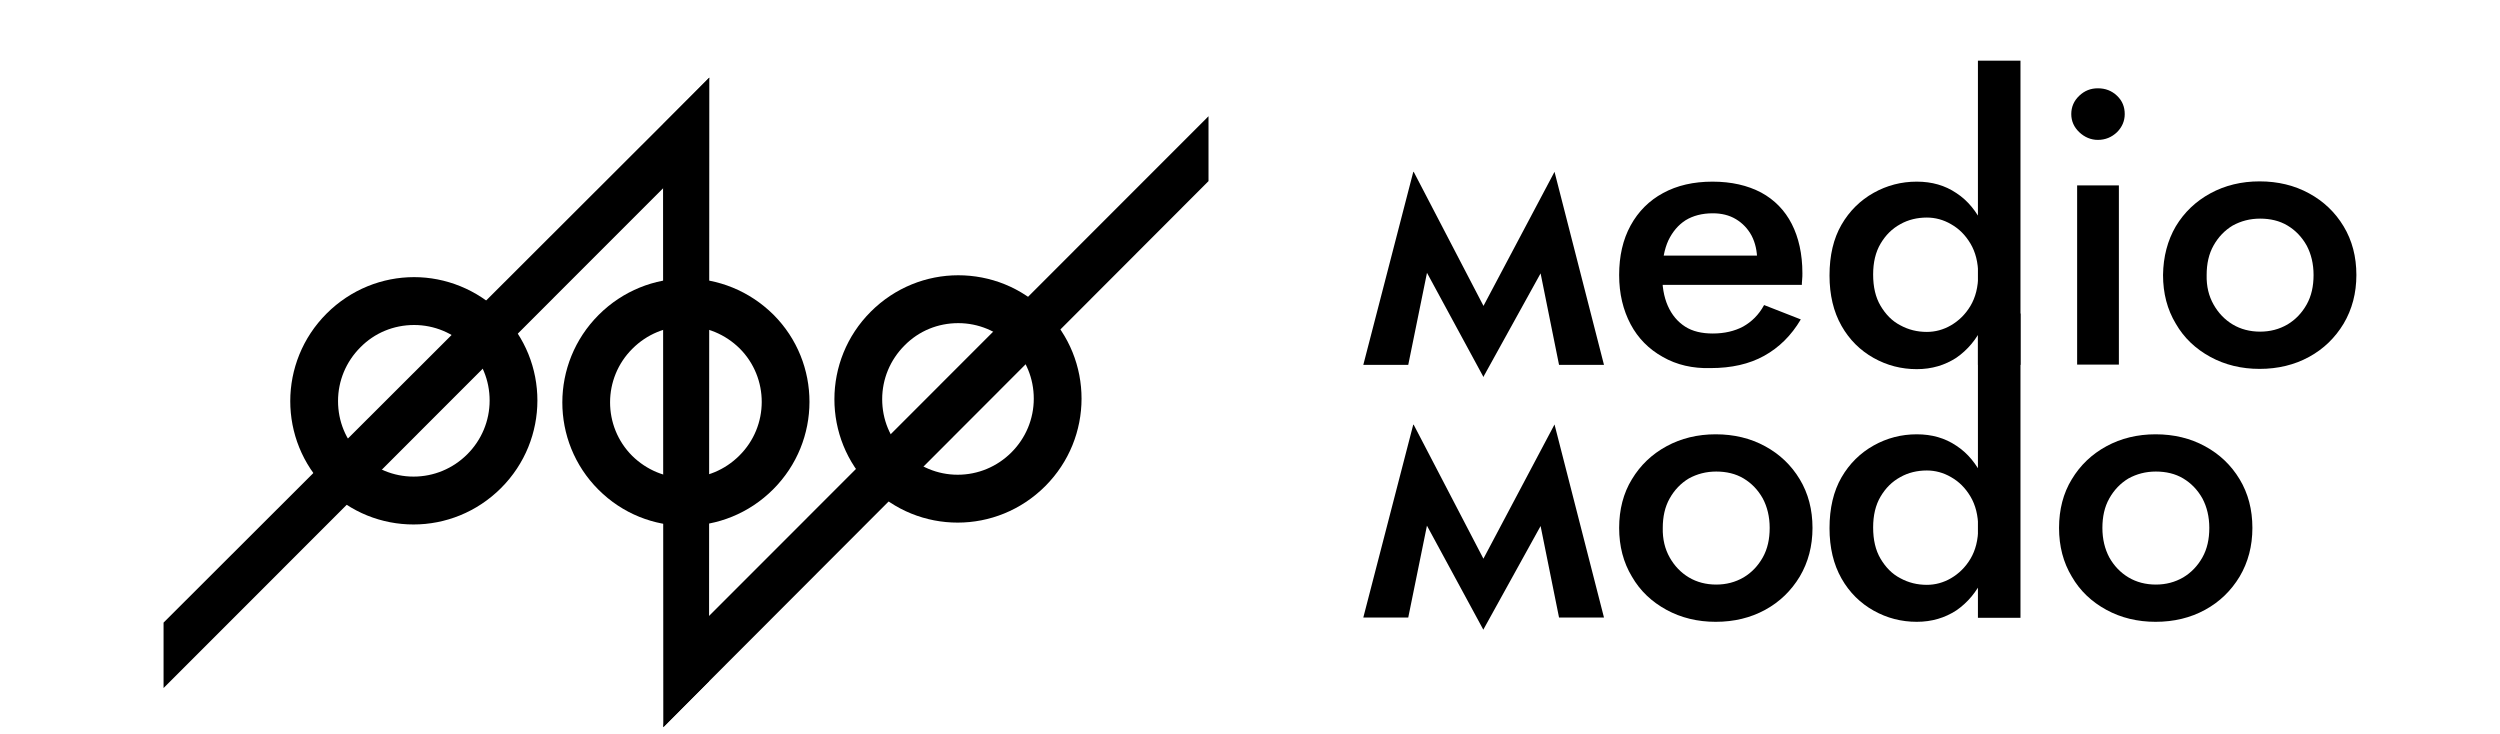
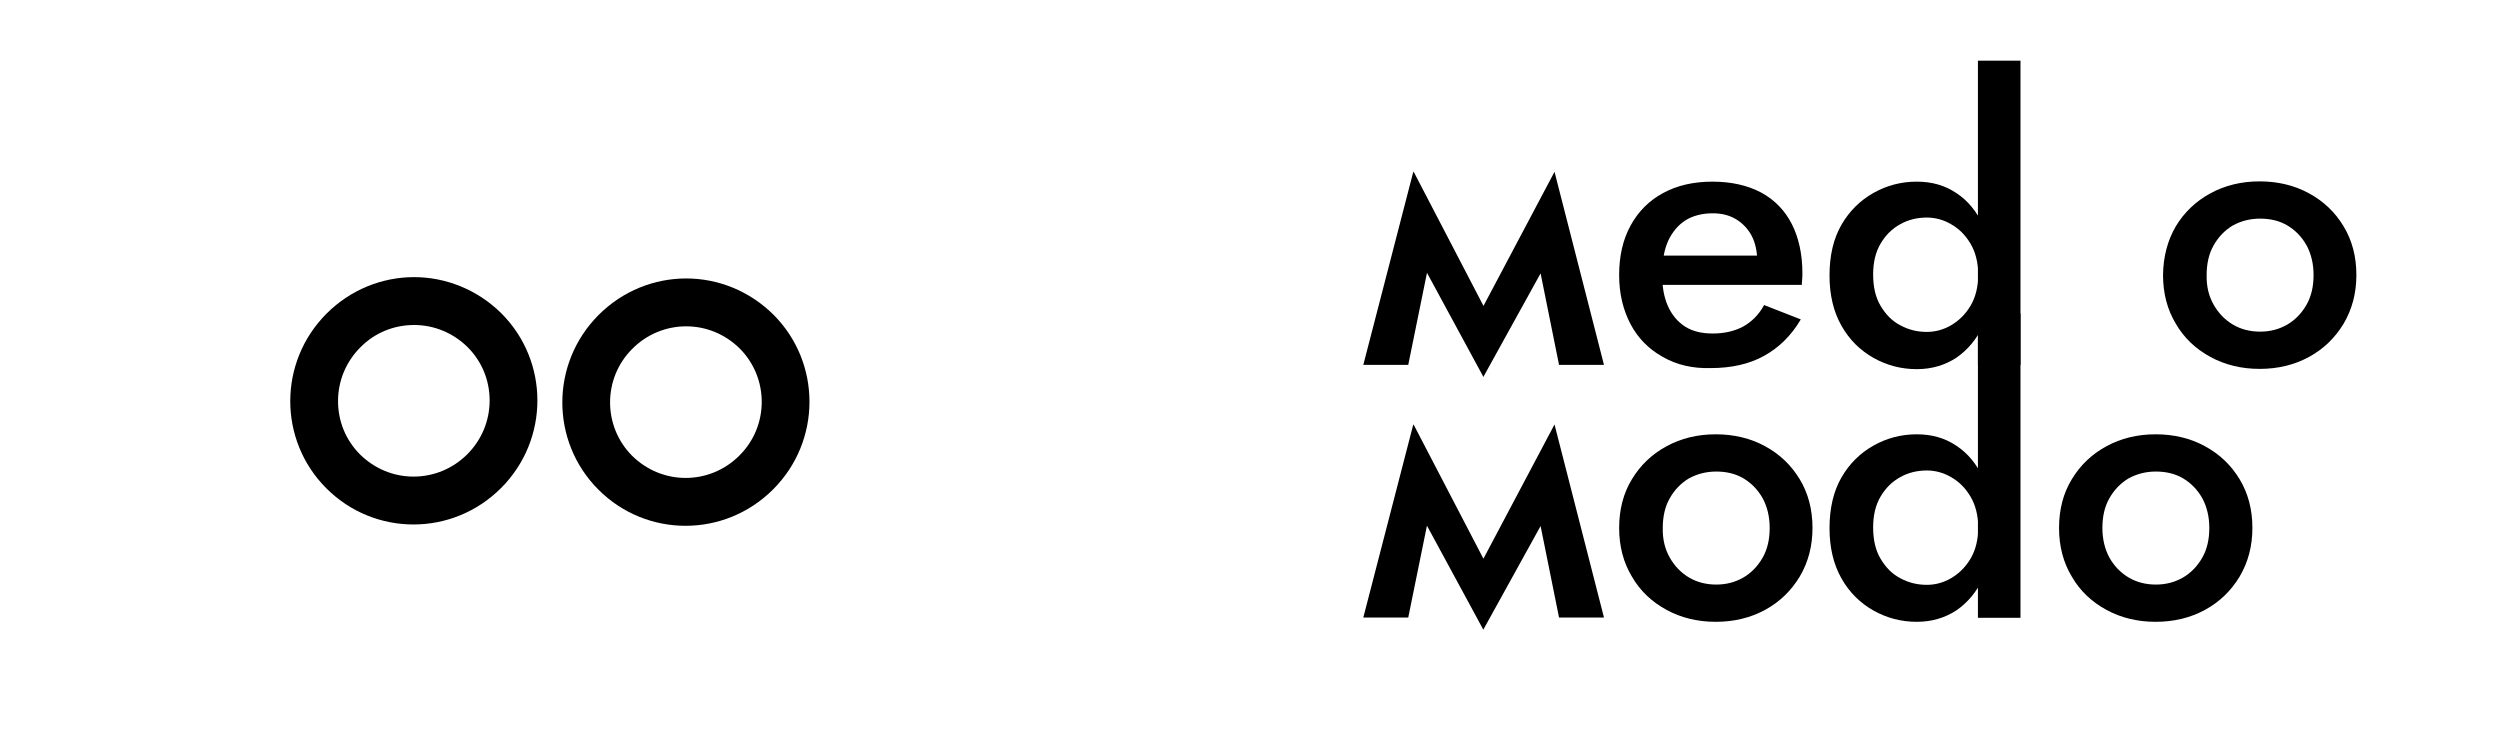
<svg xmlns="http://www.w3.org/2000/svg" id="Слой_1" x="0px" y="0px" viewBox="0 0 940 276" style="enable-background:new 0 0 940 276;" xml:space="preserve">
  <style type="text/css"> .st0{fill-rule:evenodd;clip-rule:evenodd;} </style>
  <g>
-     <polygon class="st0" points="249.3,46.8 266.7,29.2 266.6,256.1 249.4,273.4 " />
    <g>
      <g id="Эллипс_1_копия_5_">
        <g>
          <path d="M258,122.7c7.6,0,14.7,3,20.1,8.3c11.1,11.1,11.1,29.2-0.1,40.3c-5.4,5.4-12.6,8.4-20.2,8.4c-7.6,0-14.7-3-20.1-8.3 c-11.1-11.1-11.1-29.2,0.1-40.3C243.2,125.7,250.4,122.7,258,122.7 M258,104.7c-11.9,0-23.8,4.6-32.9,13.7 c-18.2,18.2-18.2,47.6-0.1,65.7c9.1,9.1,20.9,13.6,32.8,13.6c11.9,0,23.8-4.6,32.9-13.7c18.2-18.2,18.2-47.6,0.1-65.7 C281.7,109.3,269.9,104.7,258,104.7L258,104.7z" />
        </g>
      </g>
    </g>
-     <polygon class="st0" points="266.7,29.2 261.5,58.6 61.5,258.7 61.5,234.1 " />
-     <polygon class="st0" points="454.4,43.7 454.4,68.1 249.4,273.4 254.4,243.8 " />
    <g>
      <g id="Эллипс_1_копия_3_">
        <g>
          <path d="M155.7,122.2c7.6,0,14.7,3,20.1,8.3c5.4,5.4,8.3,12.5,8.3,20.1c0,7.6-3,14.8-8.4,20.2c-5.4,5.4-12.6,8.4-20.2,8.4 c-7.6,0-14.7-3-20.1-8.3c-5.4-5.4-8.3-12.5-8.3-20.1c0-7.6,3-14.8,8.4-20.2C140.8,125.2,148,122.2,155.7,122.2 M155.7,104.2 c-11.9,0-23.8,4.6-32.9,13.7c-18.2,18.2-18.2,47.6-0.1,65.7c9.1,9.1,20.9,13.6,32.8,13.6c11.9,0,23.8-4.6,32.9-13.7 c18.2-18.2,18.2-47.6,0.1-65.7C179.4,108.8,167.5,104.2,155.7,104.2L155.7,104.2z" />
        </g>
      </g>
    </g>
    <g>
      <g id="Эллипс_1_копия_7_">
        <g>
-           <path d="M360.3,121.5c7.6,0,14.7,3,20.1,8.3c5.4,5.4,8.3,12.5,8.3,20.1c0,7.6-3,14.8-8.4,20.2c-5.4,5.4-12.6,8.4-20.2,8.4 c-7.6,0-14.7-3-20.1-8.3c-5.4-5.4-8.3-12.5-8.3-20.1c0-7.6,3-14.8,8.4-20.2C345.5,124.4,352.7,121.5,360.3,121.5 M360.3,103.5 c-11.9,0-23.8,4.6-32.9,13.7c-18.2,18.2-18.2,47.6-0.1,65.7c9.1,9.1,20.9,13.6,32.8,13.6c11.9,0,23.8-4.6,32.9-13.7 c18.2-18.2,18.2-47.6,0.1-65.7C384.1,108,372.2,103.5,360.3,103.5L360.3,103.5z" />
-         </g>
+           </g>
      </g>
    </g>
  </g>
  <g>
    <path d="M531.4,64.6l8.4,22l-10.3,50.6h-16.9L531.4,64.6z M530,90.5l1.5-26l30.6,58.8l-4.4,18.3L530,90.5z M584.5,64.6l1.5,26 l-28.3,51.2l-4.4-18.3L584.5,64.6z M576,86.6l8.5-22l18.6,72.6h-16.9L576,86.6z" />
    <path d="M625.2,134.2c-5.2-2.9-9.3-7-12.1-12.3c-2.8-5.3-4.3-11.4-4.3-18.5c0-7.1,1.4-13.3,4.3-18.6c2.9-5.3,7-9.4,12.2-12.2 c5.3-2.9,11.5-4.3,18.6-4.3c7.1,0,13.2,1.4,18.3,4.1c5,2.7,8.9,6.7,11.5,11.8s4,11.3,4,18.5c0,0.8,0,1.6-0.1,2.5 c-0.1,0.9-0.1,1.5-0.1,1.9h-59.2v-11H664l-4.8,6.7c0.3-0.6,0.6-1.4,1-2.3c0.3-1,0.5-1.8,0.5-2.5c0-3.6-0.7-6.7-2.1-9.4 c-1.4-2.6-3.4-4.7-5.9-6.2c-2.5-1.5-5.4-2.2-8.7-2.2c-4,0-7.4,0.9-10.2,2.6c-2.8,1.8-4.9,4.3-6.5,7.6c-1.5,3.3-2.3,7.4-2.3,12.3 c-0.1,4.8,0.6,8.9,2.1,12.3c1.5,3.4,3.7,6,6.5,7.8c2.8,1.8,6.3,2.6,10.4,2.6c4.4,0,8.2-0.9,11.4-2.6c3.2-1.8,5.9-4.4,7.9-8.1 l13.8,5.4c-3.6,6.1-8.2,10.6-13.8,13.7s-12.3,4.6-20.1,4.6C636.5,138.6,630.4,137.2,625.2,134.2z" />
    <path d="M692.4,84.5c3-5.2,7.1-9.2,12.1-12c5-2.8,10.4-4.2,16.2-4.2c5.7,0,10.6,1.4,14.9,4.3c4.3,2.8,7.6,6.9,10.1,12.1 c2.5,5.2,3.7,11.5,3.7,18.8c0,7.2-1.2,13.5-3.7,18.8s-5.9,9.3-10.1,12.2c-4.3,2.8-9.2,4.3-14.9,4.3c-5.8,0-11.2-1.4-16.2-4.2 c-5-2.8-9.1-6.8-12.1-12.1c-3-5.3-4.5-11.6-4.5-18.9C687.9,96,689.4,89.7,692.4,84.5z M707.1,115c1.9,3.2,4.3,5.7,7.4,7.3 c3.1,1.7,6.4,2.5,10,2.5c3.1,0,6.2-0.8,9.1-2.5c2.9-1.7,5.4-4.1,7.3-7.3c1.9-3.2,2.9-7.1,2.9-11.7c0-4.6-1-8.5-2.9-11.7 c-1.9-3.2-4.3-5.6-7.3-7.3c-2.9-1.7-6-2.5-9.1-2.5c-3.6,0-7,0.8-10,2.5c-3.1,1.7-5.5,4.1-7.4,7.3c-1.9,3.2-2.8,7.1-2.8,11.6 C704.3,107.9,705.2,111.8,707.1,115z M759.7,22.8v114.4h-16V22.8H759.7z" />
-     <path d="M781.8,36c2-1.9,4.3-2.8,7-2.8c2.8,0,5.2,0.9,7.2,2.8c2,1.9,2.9,4.2,2.9,6.9c0,2.6-1,4.9-2.9,6.8c-2,1.9-4.4,2.9-7.2,2.9 c-2.6,0-5-1-7-2.9c-2-1.9-3-4.2-3-6.8C778.8,40.2,779.8,37.9,781.8,36z M796.7,69.7v67.4H781V69.7H796.7z" />
    <path d="M818.1,85.1c3.2-5.3,7.5-9.4,13-12.4c5.5-3,11.7-4.5,18.5-4.5c6.9,0,13.1,1.5,18.6,4.5c5.5,3,9.8,7.1,13,12.4 c3.2,5.3,4.8,11.4,4.8,18.3c0,6.8-1.6,12.9-4.8,18.3c-3.2,5.3-7.5,9.5-13,12.5c-5.5,3-11.7,4.5-18.6,4.5c-6.8,0-13-1.5-18.5-4.5 c-5.5-3-9.9-7.1-13-12.5c-3.2-5.3-4.8-11.4-4.8-18.3C813.4,96.5,815,90.4,818.1,85.1z M832.3,114.5c1.8,3.2,4.2,5.7,7.2,7.5 c3,1.8,6.5,2.7,10.3,2.7c3.8,0,7.2-0.9,10.3-2.7c3-1.8,5.4-4.3,7.2-7.5c1.8-3.2,2.6-6.9,2.6-11.1c0-4.2-0.9-7.9-2.6-11.1 c-1.8-3.2-4.2-5.7-7.2-7.5c-3-1.8-6.5-2.6-10.3-2.6c-3.8,0-7.2,0.9-10.3,2.6c-3,1.8-5.4,4.3-7.2,7.5c-1.8,3.2-2.6,6.9-2.6,11.1 C829.6,107.7,830.5,111.3,832.3,114.5z" />
    <path d="M531.4,159.6l8.4,22l-10.3,50.6h-16.9L531.4,159.6z M530,185.6l1.5-26l30.6,58.8l-4.4,18.3L530,185.6z M584.5,159.6l1.5,26 l-28.3,51.2l-4.4-18.3L584.5,159.6z M576,181.6l8.5-22l18.6,72.6h-16.9L576,181.6z" />
    <path d="M613.6,180.2c3.2-5.3,7.5-9.4,13-12.4c5.5-3,11.7-4.5,18.5-4.5c6.9,0,13.1,1.5,18.6,4.5c5.5,3,9.8,7.1,13,12.4 c3.2,5.3,4.8,11.4,4.8,18.3c0,6.8-1.6,12.9-4.8,18.3c-3.2,5.3-7.5,9.5-13,12.5c-5.5,3-11.7,4.5-18.6,4.5c-6.8,0-13-1.5-18.5-4.5 c-5.5-3-9.9-7.1-13-12.5c-3.2-5.3-4.8-11.4-4.8-18.3C608.8,191.6,610.4,185.4,613.6,180.2z M627.8,209.6c1.8,3.2,4.2,5.7,7.2,7.5 c3,1.8,6.5,2.7,10.3,2.7c3.8,0,7.2-0.9,10.3-2.7c3-1.8,5.4-4.3,7.2-7.5c1.8-3.2,2.6-6.9,2.6-11.1c0-4.2-0.9-7.9-2.6-11.1 c-1.8-3.2-4.2-5.7-7.2-7.5c-3-1.8-6.5-2.6-10.3-2.6c-3.8,0-7.2,0.9-10.3,2.6c-3,1.8-5.4,4.3-7.2,7.5c-1.8,3.2-2.6,6.9-2.6,11.1 C625.1,202.7,626,206.4,627.8,209.6z" />
    <path d="M692.4,179.5c3-5.2,7.1-9.2,12.1-12c5-2.8,10.4-4.2,16.2-4.2c5.7,0,10.6,1.4,14.9,4.3c4.3,2.8,7.6,6.9,10.1,12.1 c2.5,5.2,3.7,11.5,3.7,18.8c0,7.2-1.2,13.5-3.7,18.8c-2.5,5.3-5.9,9.3-10.1,12.2c-4.3,2.8-9.2,4.3-14.9,4.3 c-5.8,0-11.2-1.4-16.2-4.2c-5-2.8-9.1-6.8-12.1-12.1c-3-5.3-4.5-11.6-4.5-18.9C687.9,191.1,689.4,184.7,692.4,179.5z M707.1,210.1 c1.9,3.2,4.3,5.7,7.4,7.3c3.1,1.7,6.4,2.5,10,2.5c3.1,0,6.2-0.8,9.1-2.5c2.9-1.7,5.4-4.1,7.3-7.3c1.9-3.2,2.9-7.1,2.9-11.7 c0-4.6-1-8.5-2.9-11.7c-1.9-3.2-4.3-5.6-7.3-7.3c-2.9-1.7-6-2.5-9.1-2.5c-3.6,0-7,0.8-10,2.5c-3.1,1.7-5.5,4.1-7.4,7.3 c-1.9,3.2-2.8,7.1-2.8,11.6C704.3,203,705.2,206.9,707.1,210.1z M759.7,117.9v114.4h-16V117.9H759.7z" />
    <path d="M779,180.2c3.2-5.3,7.5-9.4,13-12.4c5.5-3,11.7-4.5,18.5-4.5c6.9,0,13.1,1.5,18.6,4.5c5.5,3,9.8,7.1,13,12.4 c3.2,5.3,4.8,11.4,4.8,18.3c0,6.8-1.6,12.9-4.8,18.3c-3.2,5.3-7.5,9.5-13,12.5c-5.5,3-11.7,4.5-18.6,4.5c-6.8,0-13-1.5-18.5-4.5 c-5.5-3-9.9-7.1-13-12.5c-3.2-5.3-4.8-11.4-4.8-18.3C774.2,191.6,775.8,185.4,779,180.2z M793.1,209.6c1.8,3.2,4.2,5.7,7.2,7.5 c3,1.8,6.5,2.7,10.3,2.7c3.8,0,7.2-0.9,10.3-2.7c3-1.8,5.4-4.3,7.2-7.5c1.8-3.2,2.6-6.9,2.6-11.1c0-4.2-0.9-7.9-2.6-11.1 c-1.8-3.2-4.2-5.7-7.2-7.5c-3-1.8-6.5-2.6-10.3-2.6c-3.8,0-7.2,0.9-10.3,2.6c-3,1.8-5.4,4.3-7.2,7.5c-1.8,3.2-2.6,6.9-2.6,11.1 C790.5,202.7,791.4,206.4,793.1,209.6z" />
  </g>
</svg>